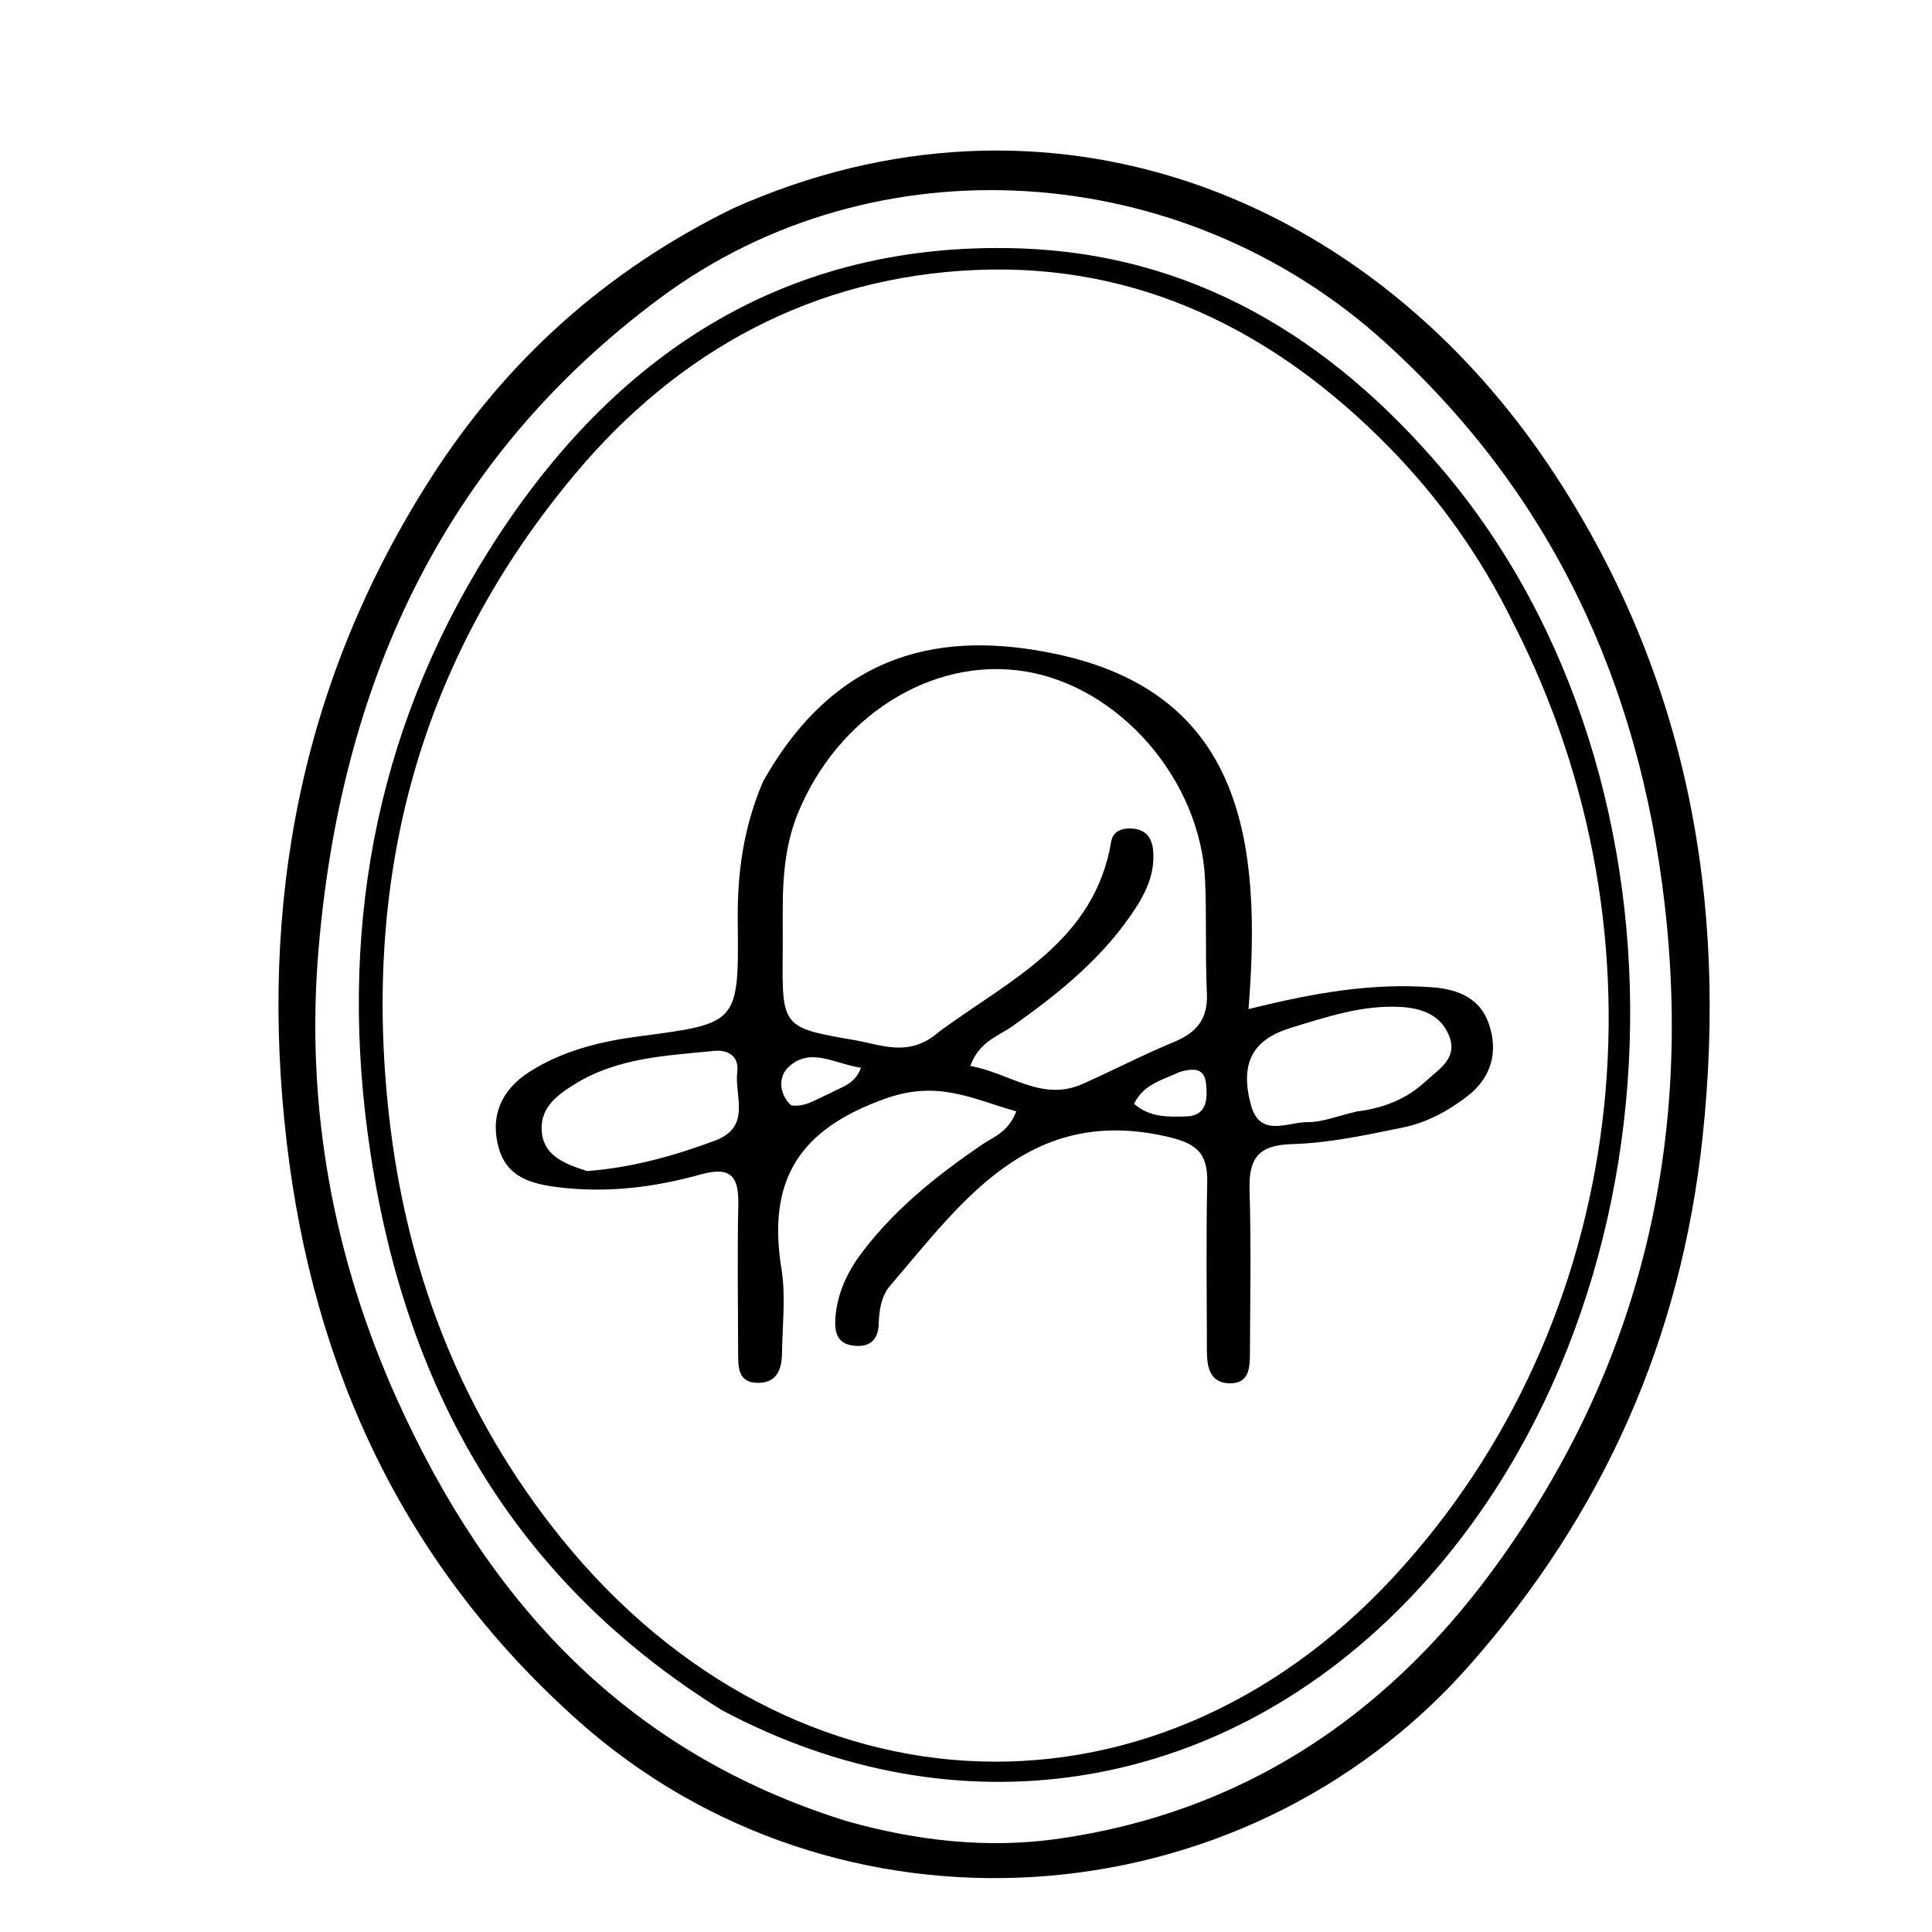
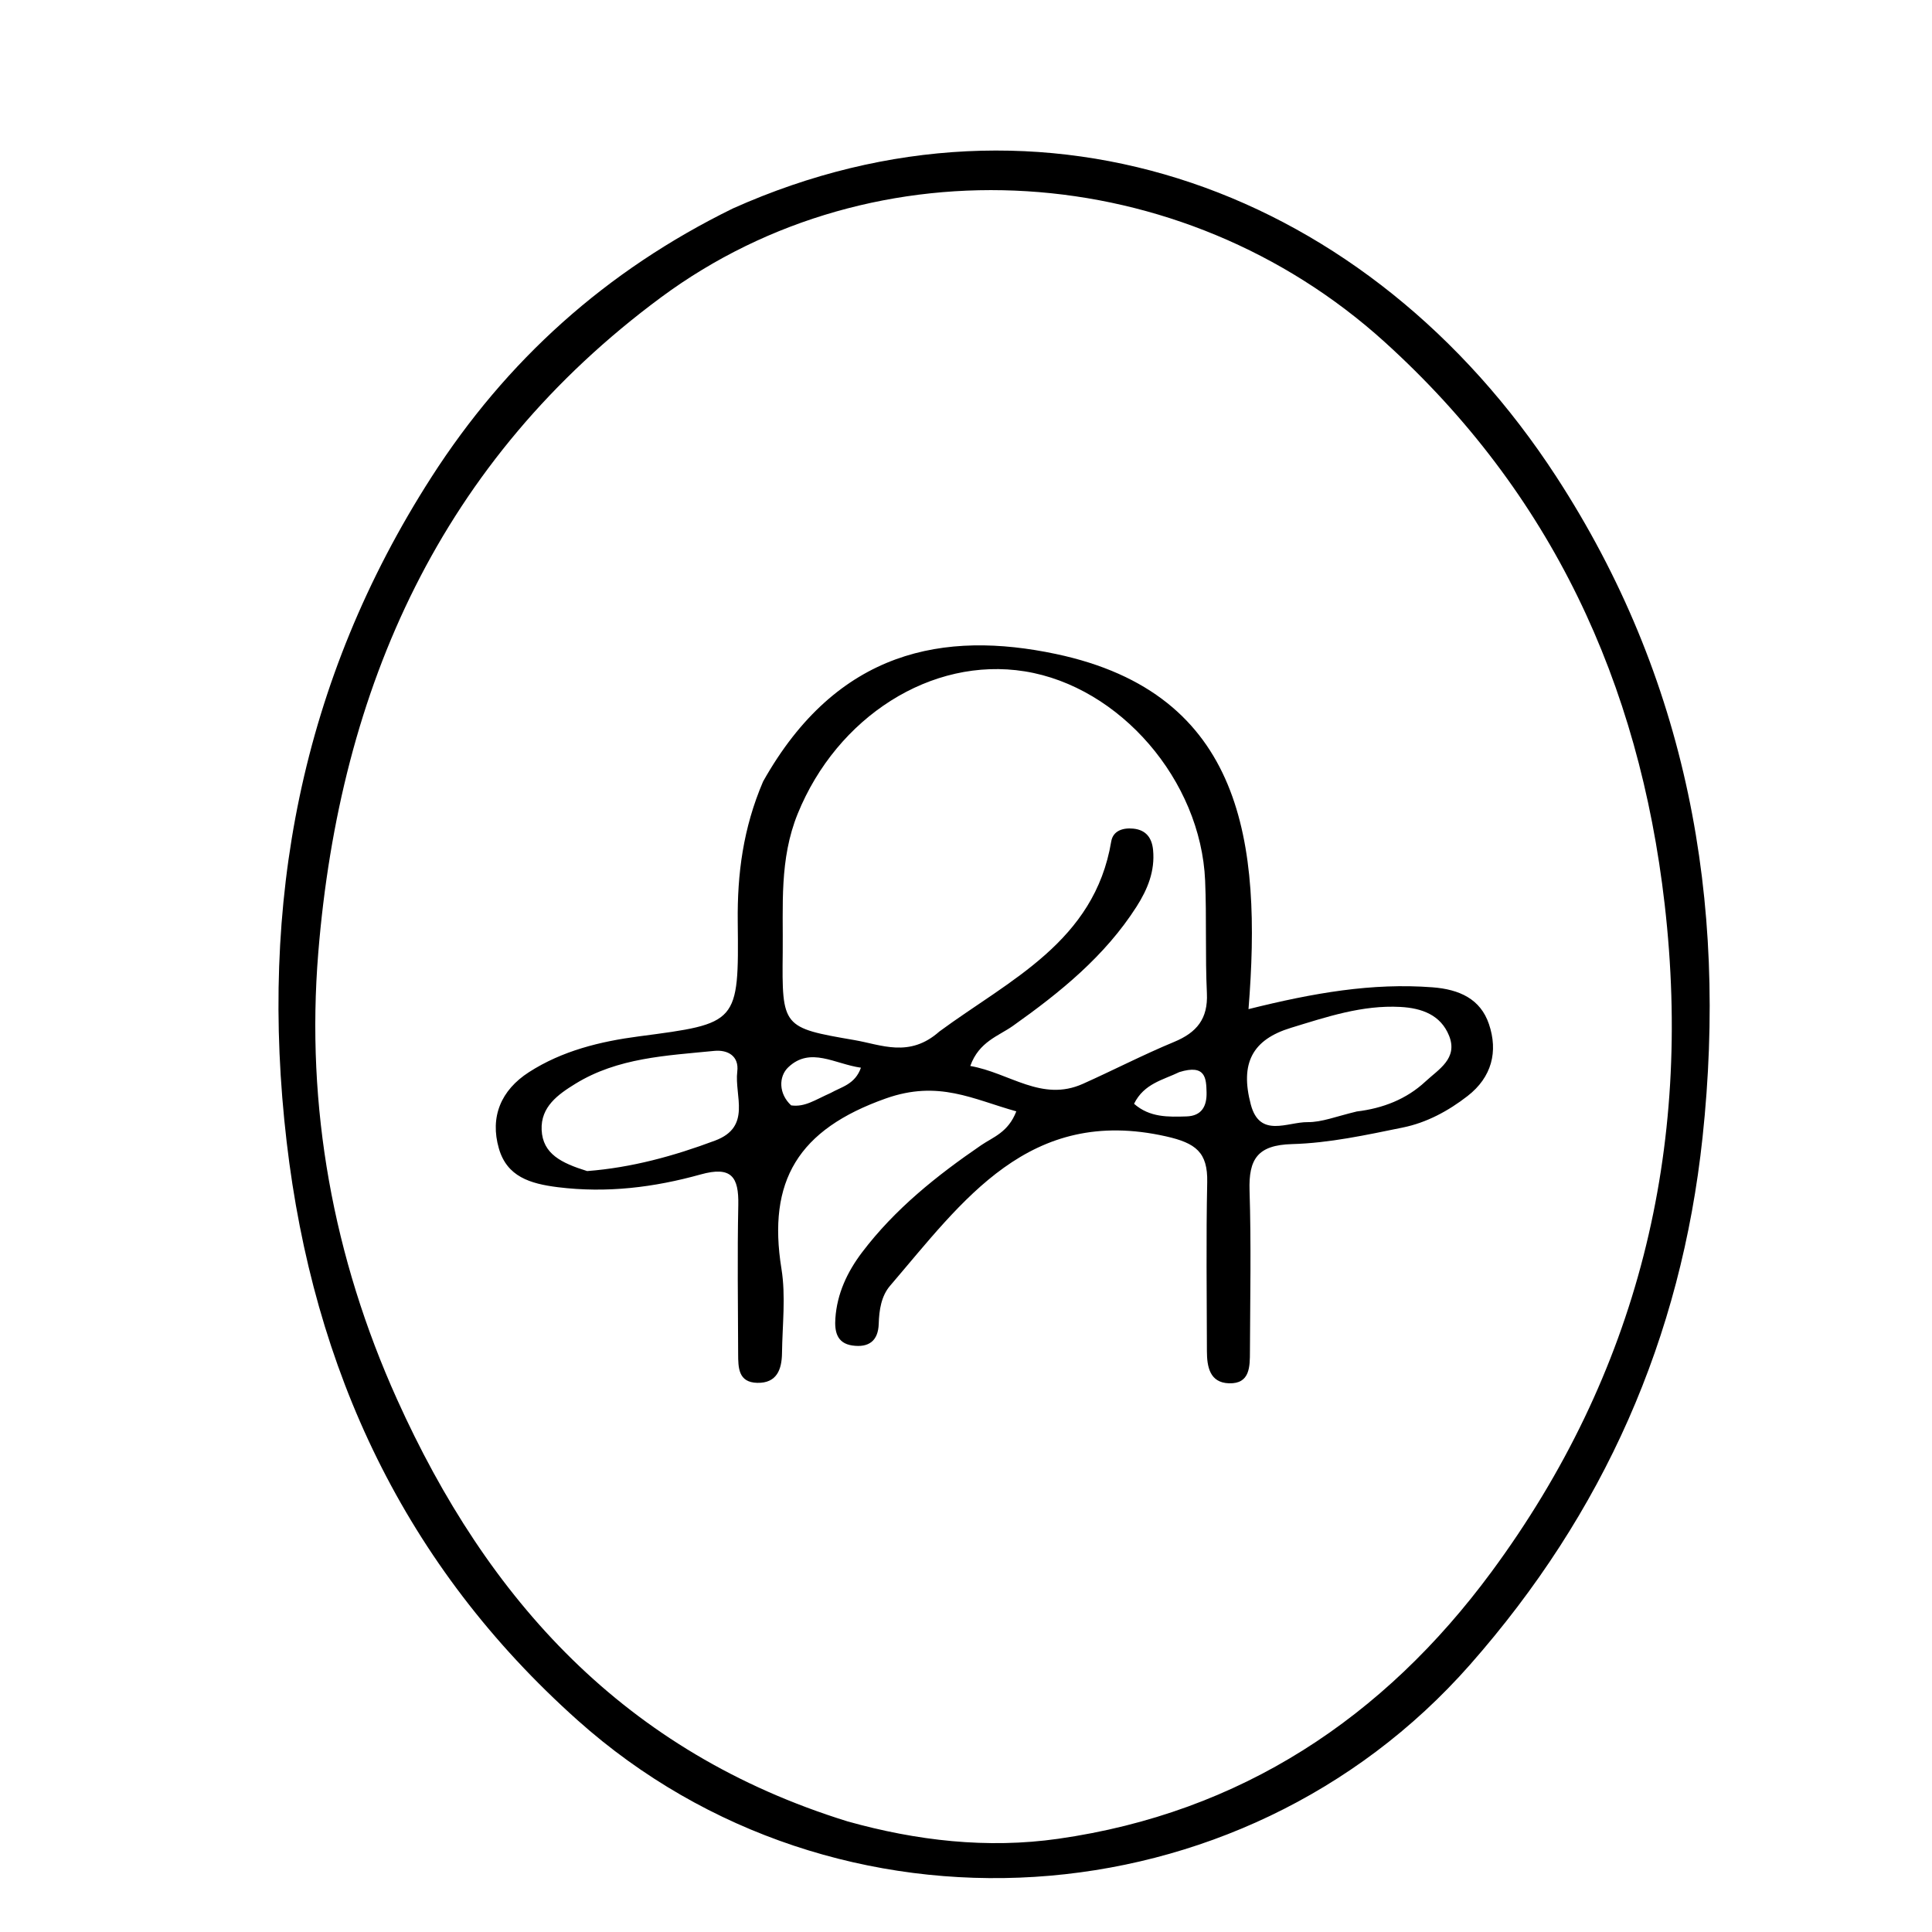
<svg xmlns="http://www.w3.org/2000/svg" version="1.1" id="Layer_1" x="0px" y="0px" width="100%" viewBox="0 0 240 240" enable-background="new 0 0 240 240" xml:space="preserve">
  <path fill="#000000" opacity="1" stroke="none" d=" M91.044,25.893   C129.748,8.578 170.176,23.631 193.317,59.195   C209.596,84.212 214.645,111.818 211.499,141.272   C208.832,166.252 199.22,187.939 182.602,206.803   C154.071,239.19 103.863,242.378 71.765,213.707   C50.229,194.47 38.928,170.191 35.612,141.865   C32.15,112.29 37.353,84.571 53.593,59.276   C62.898,44.784 75.221,33.651 91.044,25.893  M105.266,226.254   C113.858,228.665 122.652,229.676 131.458,228.42   C154.135,225.185 171.899,213.394 185.277,195.263   C203.466,170.61 210.294,142.79 206.79,112.328   C203.623,84.795 192.713,61.226 172.005,42.48   C146.772,19.639 108.735,17.24 82.115,36.939   C54.783,57.165 42.229,85.384 39.538,118.338   C37.974,137.495 41.374,156.195 49.319,173.82   C60.544,198.721 77.539,217.655 105.266,226.254  z" />
-   <path fill="#000000" opacity="1" stroke="none" d=" M89.672,212.442   C62.813,195.728 49.684,171.006 45.663,140.721   C42.109,113.953 47.172,88.923 62.028,66.372   C77.104,43.487 98.076,30.051 126.265,30.845   C148.091,31.46 165.25,41.946 179.136,58.281   C212.158,97.129 209.873,163.271 174.277,199.408   C151.115,222.921 118.831,227.981 89.672,212.442  M188.001,77.435   C184.022,69.273 178.822,61.927 172.483,55.479   C158.427,41.178 141.483,32.663 121.215,33.537   C101.089,34.405 84.332,43.49 71.442,58.877   C52.13,81.93 44.998,108.668 48.313,138.486   C50.41,157.351 56.834,174.403 68.389,189.393   C96.606,225.999 142.609,228.836 173.111,195.896   C202.371,164.299 208.021,116.552 188.001,77.435  z" />
  <path fill="#000000" opacity="1" stroke="none" d=" M94.794,97.08   C104.021,80.654 117.369,78.33 131.144,81.234   C154.527,86.165 156.737,104.804 155.094,125.358   C163.198,123.334 170.469,122.076 177.939,122.646   C181.299,122.903 183.907,124.094 184.964,127.221   C186.114,130.622 185.328,133.81 182.303,136.155   C179.899,138.02 177.218,139.461 174.279,140.061   C169.732,140.99 165.121,141.998 160.514,142.123   C156.207,142.239 155.101,143.993 155.224,147.91   C155.434,154.565 155.297,161.231 155.272,167.892   C155.265,169.749 155.296,171.92 152.672,171.838   C150.282,171.765 149.929,169.786 149.926,167.836   C149.914,160.842 149.817,153.846 149.964,146.855   C150.042,143.141 148.544,141.995 144.848,141.164   C127.818,137.332 119.598,149.187 110.566,159.725   C109.474,161 109.209,162.738 109.159,164.441   C109.096,166.566 107.926,167.432 105.893,167.145   C103.909,166.864 103.666,165.33 103.773,163.771   C103.983,160.691 105.253,157.993 107.096,155.561   C111.173,150.183 116.362,146.043 121.884,142.261   C123.351,141.256 125.235,140.685 126.251,138.055   C120.871,136.561 116.601,134.133 110.042,136.454   C99.146,140.309 95.311,146.689 97.076,157.619   C97.626,161.026 97.187,164.599 97.143,168.096   C97.117,170.111 96.502,171.832 94.077,171.782   C91.704,171.733 91.701,169.881 91.695,168.176   C91.676,162.014 91.586,155.851 91.713,149.692   C91.785,146.19 90.865,144.828 87.031,145.896   C81.27,147.501 75.399,148.234 69.31,147.479   C65.809,147.045 62.983,146.149 61.976,142.679   C60.835,138.745 62.234,135.423 65.708,133.188   C69.857,130.519 74.576,129.371 79.373,128.74   C91.684,127.12 91.788,127.186 91.645,114.497   C91.578,108.581 92.307,102.886 94.794,97.08  M116.694,128.136   C125.408,121.72 135.96,116.981 138.04,104.532   C138.262,103.201 139.483,102.808 140.774,102.935   C142.366,103.09 143.095,104.09 143.239,105.582   C143.491,108.2 142.561,110.474 141.183,112.631   C137.243,118.794 131.705,123.268 125.83,127.438   C124.05,128.702 121.613,129.388 120.532,132.419   C125.423,133.271 129.401,136.93 134.519,134.639   C138.315,132.94 142.016,131.02 145.855,129.429   C148.664,128.265 150.074,126.56 149.925,123.387   C149.706,118.735 149.903,114.063 149.706,109.408   C149.178,96.923 139.101,85.291 127.304,83.399   C115.688,81.535 103.974,89.071 99.096,101.082   C96.797,106.742 97.297,112.52 97.232,118.302   C97.129,127.611 97.199,127.666 106.151,129.205   C109.485,129.779 112.97,131.442 116.694,128.136  M168.556,138.07   C171.766,137.684 174.699,136.56 177.069,134.354   C178.687,132.846 181.144,131.498 180.012,128.669   C178.967,126.059 176.597,125.227 173.958,125.085   C169.218,124.829 164.801,126.327 160.372,127.678   C155.589,129.138 154.01,132.054 155.382,137.218   C156.497,141.416 159.94,139.369 162.433,139.396   C164.206,139.415 165.987,138.681 168.556,138.07  M72.939,145.475   C78.437,145.053 83.686,143.614 88.831,141.687   C93.403,139.975 91.214,136.117 91.587,133.114   C91.828,131.18 90.399,130.38 88.725,130.546   C82.796,131.135 76.75,131.38 71.466,134.636   C69.329,135.953 67.15,137.488 67.285,140.373   C67.425,143.344 69.734,144.479 72.939,145.475  M103.19,135.771   C104.516,135.018 106.222,134.709 106.948,132.633   C103.704,132.182 100.665,129.979 97.925,132.577   C96.703,133.735 96.72,135.881 98.282,137.315   C99.989,137.551 101.22,136.645 103.19,135.771  M146.506,133.177   C144.501,134.153 142.119,134.589 140.876,137.116   C142.825,138.83 145.116,138.755 147.387,138.686   C149.3,138.628 149.926,137.387 149.884,135.7   C149.841,133.974 149.79,132.163 146.506,133.177  z" />
</svg>